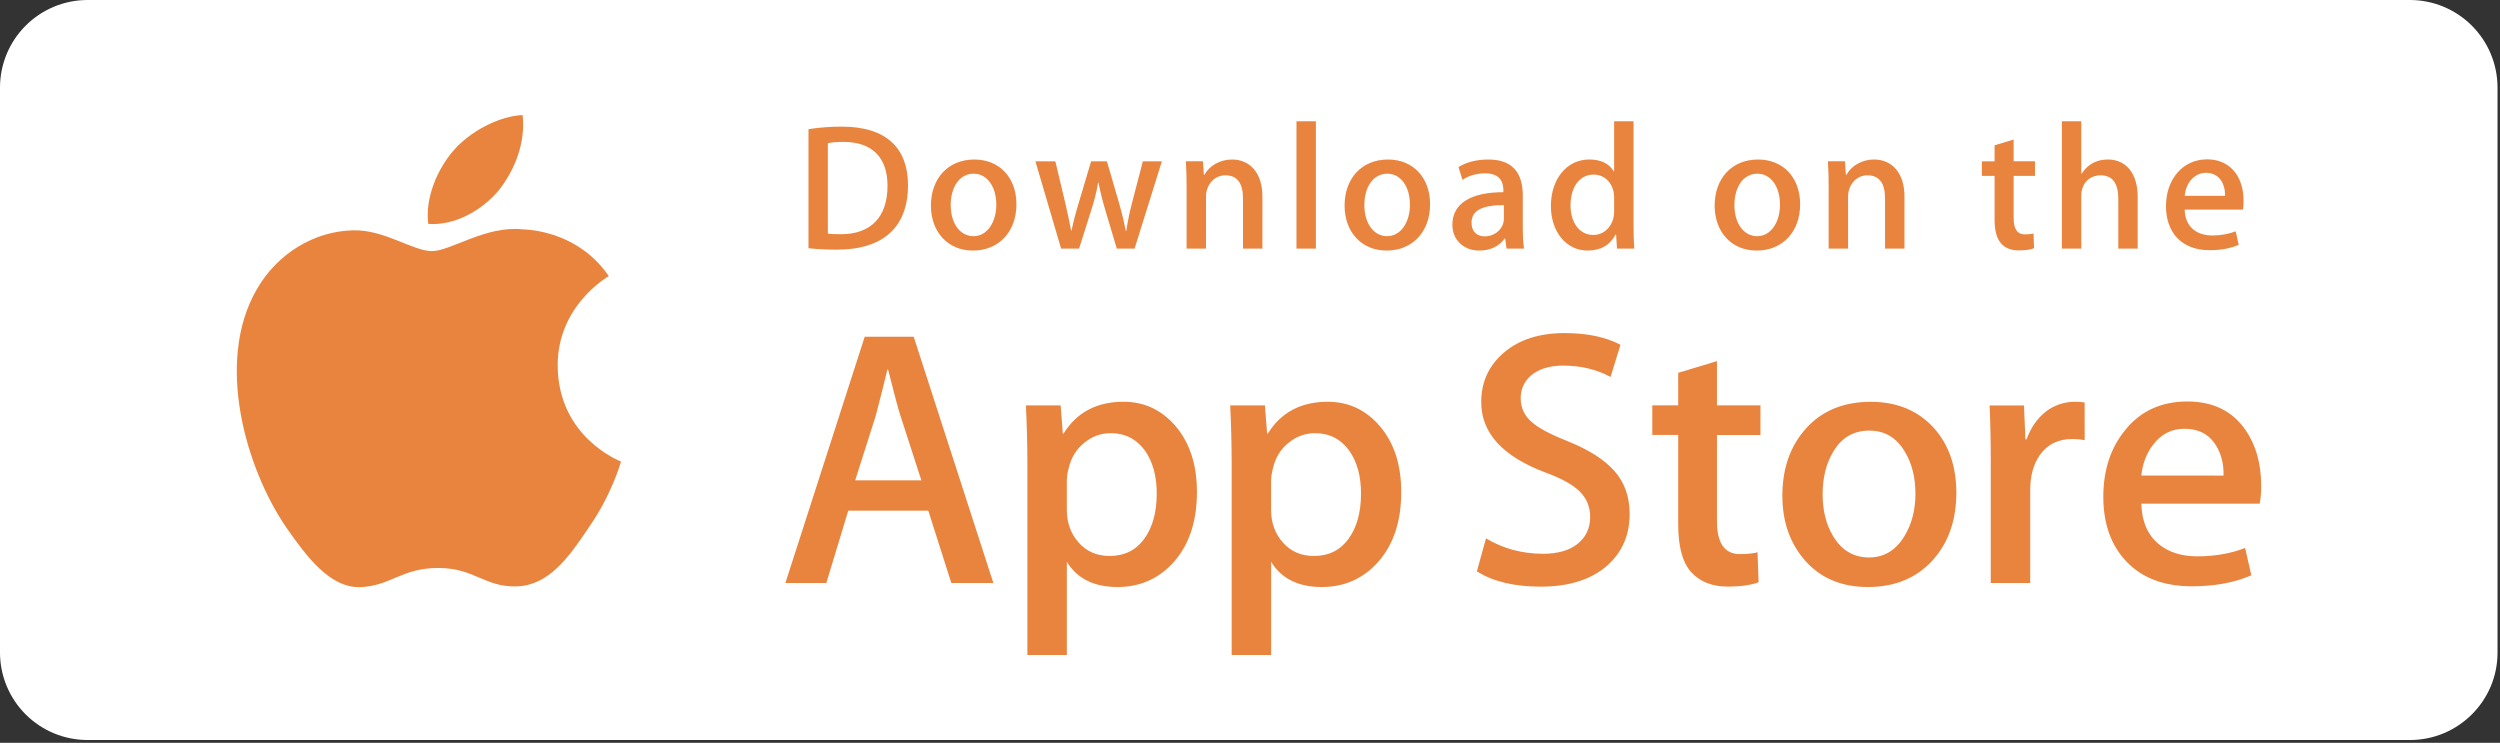
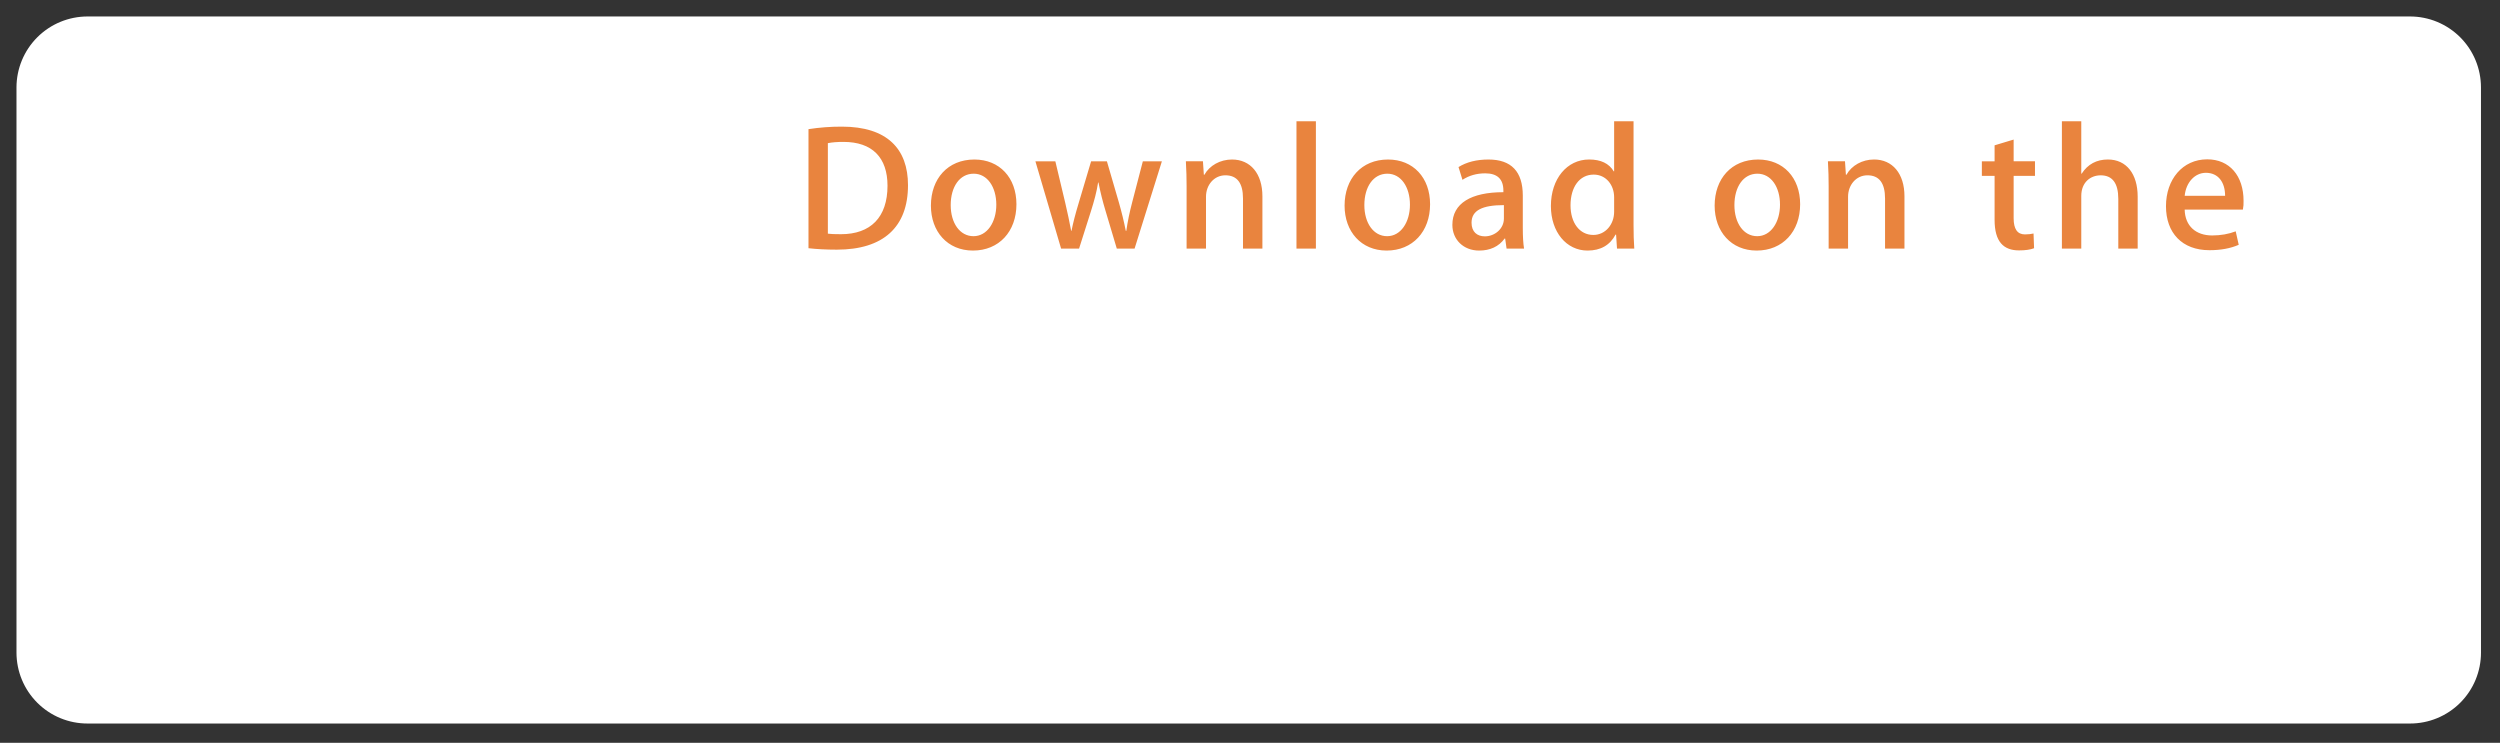
<svg xmlns="http://www.w3.org/2000/svg" width="801" height="238" viewBox="0 0 801 238" fill="none">
  <rect x="0" y="0" width="801" height="238" fill="#333333" stroke="none" />
  <path d="M794.907 209.109C794.907 212.093 794.319 215.048 793.176 217.805C792.033 220.561 790.358 223.066 788.246 225.175C786.134 227.284 783.628 228.956 780.869 230.096C778.11 231.235 775.154 231.821 772.169 231.817H28.049C22.018 231.824 16.231 229.435 11.962 225.176C7.692 220.918 5.289 215.138 5.281 209.109V28.015C5.289 21.983 7.691 16.2 11.96 11.937C16.229 7.674 22.015 5.279 28.049 5.277H772.163C775.15 5.277 778.107 5.865 780.866 7.008C783.625 8.151 786.132 9.826 788.244 11.937C790.355 14.049 792.03 16.555 793.172 19.314C794.315 22.073 794.902 25.029 794.902 28.015L794.907 209.109Z" fill="white" />
-   <path d="M772.166 237.1H28.046C20.617 237.099 13.491 234.151 8.233 228.903C2.975 223.655 0.014 216.536 0 209.109L0 28.021C0.011 20.59 2.97 13.466 8.228 8.213C13.486 2.96 20.613 0.006 28.046 0L772.16 0C779.593 0.009 786.718 2.964 791.975 8.216C797.233 13.469 800.192 20.591 800.207 28.021V209.109C800.218 224.548 787.616 237.1 772.166 237.1Z" fill="white" />
-   <path d="M794.907 209.109C794.907 212.093 794.319 215.048 793.176 217.805C792.033 220.561 790.358 223.066 788.246 225.175C786.134 227.284 783.628 228.956 780.869 230.096C778.11 231.235 775.154 231.821 772.169 231.817H28.049C22.018 231.824 16.231 229.435 11.962 225.176C7.692 220.918 5.289 215.138 5.281 209.109V28.015C5.289 21.983 7.691 16.2 11.96 11.937C16.229 7.674 22.015 5.279 28.049 5.277H772.163C775.15 5.277 778.107 5.865 780.866 7.008C783.625 8.151 786.132 9.826 788.244 11.937C790.355 14.049 792.03 16.555 793.172 19.314C794.315 22.073 794.902 25.029 794.902 28.015L794.907 209.109Z" fill="white" />
-   <path d="M178.682 117.302C178.511 98.192 194.334 88.896 195.057 88.463C186.096 75.401 172.206 73.616 167.325 73.474C155.659 72.246 144.344 80.453 138.401 80.453C132.34 80.453 123.189 73.593 113.326 73.794C100.634 73.99 88.761 81.336 82.249 92.744C68.81 116.004 78.833 150.185 91.709 168.986C98.149 178.2 105.675 188.475 115.526 188.114C125.164 187.722 128.764 181.977 140.394 181.977C151.917 181.977 155.298 188.114 165.344 187.882C175.687 187.722 182.199 178.633 188.415 169.342C195.858 158.794 198.847 148.394 198.966 147.861C198.728 147.778 178.884 140.2 178.682 117.302ZM159.704 61.106C164.888 54.625 168.434 45.809 167.45 36.861C159.947 37.194 150.565 42.049 145.162 48.388C140.382 53.973 136.112 63.127 137.215 71.737C145.643 72.365 154.295 67.485 159.704 61.106Z" fill="#E9843E" />
-   <path d="M318.272 186.791H304.803L297.426 163.614H271.781L264.753 186.791H251.641L277.054 107.887H292.746L318.272 186.791ZM295.202 153.891L288.53 133.287C287.824 131.182 286.495 126.225 284.55 118.423H284.313C283.53 121.779 282.279 126.735 280.565 133.287L274.005 153.891H295.202ZM383.498 157.644C383.498 167.32 380.871 174.969 375.61 180.584C370.901 185.582 365.048 188.078 358.067 188.078C350.529 188.078 345.109 185.392 341.817 180.009V209.862H329.173V148.596C329.173 142.519 329.013 136.287 328.704 129.896H339.824L340.53 138.914H340.767C344.984 132.119 351.383 128.722 359.971 128.722C366.684 128.722 372.289 131.372 376.773 136.678C381.25 141.997 383.498 148.981 383.498 157.644ZM370.617 158.106C370.617 152.569 369.371 148.003 366.868 144.404C364.134 140.663 360.463 138.789 355.861 138.789C352.741 138.789 349.907 139.833 347.374 141.89C344.836 143.965 343.175 146.675 342.398 150.031C342.051 151.286 341.854 152.578 341.811 153.879V163.371C341.811 167.504 343.08 170.996 345.619 173.854C348.157 176.7 351.454 178.129 355.511 178.129C360.273 178.129 363.98 176.285 366.631 172.627C369.288 168.957 370.617 164.118 370.617 158.106ZM448.955 157.644C448.955 167.32 446.328 174.969 441.067 180.584C436.353 185.582 430.505 188.078 423.518 188.078C415.981 188.078 410.56 185.392 407.268 180.009V209.862H394.624V148.596C394.624 142.519 394.464 136.287 394.156 129.896H405.276L405.981 138.914H406.219C410.429 132.119 416.829 128.722 425.422 128.722C432.13 128.722 437.734 131.372 442.23 136.678C446.702 141.997 448.955 148.981 448.955 157.644ZM436.068 158.106C436.068 152.569 434.816 148.003 432.314 144.404C429.58 140.663 425.92 138.789 421.318 138.789C418.199 138.789 415.364 139.833 412.819 141.89C410.281 143.965 408.626 146.675 407.85 150.031C407.464 151.596 407.256 152.871 407.256 153.879V163.371C407.256 167.504 408.532 170.996 411.058 173.854C413.596 176.694 416.894 178.129 420.962 178.129C425.731 178.129 429.437 176.285 432.082 172.627C434.739 168.957 436.068 164.118 436.068 158.106ZM522.14 164.658C522.14 171.376 519.792 176.836 515.124 181.052C509.988 185.653 502.818 187.96 493.625 187.96C485.133 187.96 478.324 186.323 473.188 183.044L476.112 172.508C481.657 175.793 487.748 177.429 494.379 177.429C499.147 177.429 502.854 176.35 505.499 174.21C508.15 172.064 509.49 169.194 509.49 165.613C509.49 162.405 508.381 159.719 506.204 157.531C504.016 155.349 500.398 153.316 495.316 151.448C481.497 146.295 474.582 138.76 474.582 128.846C474.582 122.371 477.025 117.071 481.9 112.926C486.775 108.788 493.24 106.719 501.282 106.719C508.464 106.719 514.448 107.97 519.199 110.466L516.026 120.771C511.554 118.351 506.507 117.142 500.861 117.142C496.401 117.142 492.902 118.239 490.399 120.421C488.294 122.371 487.226 124.749 487.226 127.571C487.226 130.684 488.442 133.269 490.862 135.297C492.961 137.165 496.792 139.198 502.332 141.38C509.128 144.119 514.122 147.309 517.319 150.974C520.539 154.638 522.14 159.209 522.14 164.658ZM564.053 139.382H550.115V167.006C550.115 174.032 552.571 177.536 557.493 177.536C559.753 177.536 561.627 177.346 563.11 176.949L563.459 186.548C560.969 187.479 557.689 187.948 553.626 187.948C548.633 187.948 544.73 186.424 541.913 183.376C539.108 180.329 537.696 175.224 537.696 168.038V139.358H529.393V129.872H537.696V119.454L550.115 115.707V129.872H564.053V139.382ZM626.811 157.875C626.811 166.621 624.309 173.801 619.315 179.416C614.09 185.197 607.139 188.078 598.474 188.078C590.112 188.078 583.464 185.309 578.506 179.777C573.548 174.234 571.069 167.249 571.069 158.824C571.069 150.007 573.631 142.785 578.737 137.171C583.855 131.55 590.747 128.739 599.411 128.739C607.762 128.739 614.469 131.514 619.546 137.052C624.397 142.424 626.811 149.361 626.811 157.875ZM613.704 158.166C613.704 152.954 612.578 148.483 610.318 144.742C607.667 140.224 603.871 137.965 598.955 137.965C593.89 137.965 590.005 140.224 587.36 144.742C585.095 148.483 583.968 153.031 583.968 158.403C583.968 163.62 585.095 168.103 587.36 171.832C590.094 176.35 593.908 178.609 598.848 178.609C603.681 178.609 607.471 176.303 610.211 171.72C612.536 167.889 613.704 163.389 613.704 158.166ZM667.929 141.013C666.614 140.775 665.28 140.658 663.943 140.663C659.495 140.663 656.056 142.335 653.636 145.703C651.536 148.667 650.481 152.414 650.481 156.938V186.791H637.836V147.813C637.848 141.841 637.725 135.869 637.469 129.901H648.482L648.945 140.787H649.295C650.635 137.046 652.734 134.028 655.617 131.769C658.255 129.795 661.461 128.726 664.756 128.722C665.924 128.722 666.98 128.805 667.917 128.953L667.929 141.013ZM724.478 155.652C724.51 157.573 724.355 159.493 724.016 161.385H686.083C686.225 167.006 688.064 171.311 691.586 174.275C694.783 176.919 698.917 178.248 703.993 178.248C709.61 178.248 714.734 177.358 719.342 175.562L721.323 184.331C715.938 186.679 709.58 187.847 702.244 187.847C693.419 187.847 686.492 185.25 681.451 180.068C676.422 174.88 673.901 167.907 673.901 159.174C673.901 150.6 676.244 143.455 680.935 137.758C685.846 131.674 692.482 128.633 700.832 128.633C709.035 128.633 715.244 131.674 719.461 137.758C722.8 142.578 724.478 148.554 724.478 155.652ZM712.421 152.373C712.51 148.62 711.68 145.388 709.966 142.655C707.777 139.133 704.409 137.378 699.895 137.378C695.762 137.378 692.393 139.092 689.831 142.53C687.726 145.264 686.474 148.549 686.089 152.361L712.421 152.373Z" fill="#E9843E" />
  <path d="M268.131 79.99C264.614 79.99 261.571 79.818 259.039 79.528V41.38C262.581 40.833 266.16 40.563 269.744 40.573C284.245 40.573 290.923 47.706 290.923 59.333C290.923 72.745 283.035 79.99 268.131 79.99ZM270.254 45.465C268.297 45.465 266.63 45.583 265.248 45.868V74.867C265.996 74.986 267.431 75.039 269.447 75.039C278.948 75.039 284.357 69.632 284.357 59.505C284.357 50.475 279.464 45.465 270.254 45.465ZM311.733 80.281C303.561 80.281 298.265 74.179 298.265 65.896C298.265 57.264 303.674 51.109 312.196 51.109C320.25 51.109 325.665 56.92 325.665 65.44C325.665 74.179 320.084 80.281 311.733 80.281ZM311.971 55.651C307.481 55.651 304.605 59.849 304.605 65.719C304.605 71.476 307.54 75.674 311.911 75.674C316.282 75.674 319.218 71.185 319.218 65.6C319.218 59.908 316.342 55.651 311.971 55.651ZM372.268 51.684L363.52 79.646H357.821L354.197 67.503C353.296 64.533 352.546 61.519 351.95 58.473H351.831C351.374 61.521 350.508 64.574 349.589 67.503L345.734 79.646H339.975L331.744 51.684H338.131L341.298 64.977C342.045 68.144 342.674 71.132 343.196 73.954H343.314C343.771 71.6 344.518 68.659 345.616 65.037L349.589 51.69H354.654L358.456 64.752C359.375 67.918 360.122 71.025 360.703 73.96H360.869C361.273 71.084 361.907 68.031 362.767 64.752L366.165 51.69L372.268 51.684ZM404.472 79.646H398.256V63.59C398.256 58.645 396.359 56.167 392.616 56.167C388.933 56.167 386.401 59.333 386.401 63.015V79.646H380.186V59.677C380.186 57.204 380.126 54.554 379.954 51.678H385.422L385.713 55.995H385.885C387.557 53.007 390.95 51.109 394.751 51.109C400.623 51.109 404.478 55.597 404.478 62.902L404.472 79.646ZM421.612 79.646H415.39V38.854H421.612V79.646ZM444.273 80.281C436.106 80.281 430.804 74.179 430.804 65.896C430.804 57.264 436.213 51.109 444.729 51.109C452.789 51.109 458.198 56.92 458.198 65.44C458.204 74.179 452.617 80.281 444.273 80.281ZM444.504 55.651C440.015 55.651 437.138 59.849 437.138 65.719C437.138 71.476 440.08 75.674 444.439 75.674C448.816 75.674 451.746 71.185 451.746 65.6C451.751 59.908 448.881 55.651 444.504 55.651ZM482.704 79.646L482.253 76.427H482.087C480.189 79.018 477.42 80.281 473.909 80.281C468.897 80.281 465.339 76.77 465.339 72.051C465.339 65.149 471.323 61.58 481.684 61.58V61.064C481.684 57.382 479.733 55.538 475.878 55.538C473.12 55.538 470.7 56.232 468.571 57.613L467.308 53.528C469.893 51.916 473.12 51.109 476.91 51.109C484.216 51.109 487.905 54.963 487.905 62.677V72.976C487.905 75.798 488.03 77.986 488.308 79.652L482.704 79.646ZM481.85 65.719C474.946 65.719 471.483 67.391 471.483 71.357C471.483 74.292 473.268 75.727 475.747 75.727C478.908 75.727 481.85 73.314 481.85 70.035V65.719ZM518.086 79.646L517.796 75.158H517.624C515.839 78.549 512.838 80.281 508.645 80.281C501.902 80.281 496.908 74.351 496.908 66.009C496.908 57.264 502.085 51.103 509.155 51.103C512.897 51.103 515.548 52.366 517.043 54.904H517.167V38.854H523.388V72.11C523.388 74.814 523.454 77.346 523.62 79.646H518.086ZM517.167 63.193C517.167 59.279 514.575 55.941 510.62 55.941C506.011 55.941 503.194 60.027 503.194 65.778C503.194 71.416 506.118 75.276 510.495 75.276C514.403 75.276 517.167 71.879 517.167 67.853V63.193ZM562.834 80.281C554.667 80.281 549.371 74.179 549.371 65.896C549.371 57.264 554.78 51.109 563.296 51.109C571.356 51.109 576.765 56.92 576.765 65.44C576.771 74.179 571.19 80.281 562.834 80.281ZM563.065 55.651C558.581 55.651 555.705 59.849 555.705 65.719C555.705 71.476 558.641 75.674 563.006 75.674C567.382 75.674 570.312 71.185 570.312 65.6C570.324 59.908 567.448 55.651 563.065 55.651ZM610.19 79.646H603.969V63.59C603.969 58.645 602.071 56.167 598.329 56.167C594.646 56.167 592.119 59.333 592.119 63.015V79.646H585.898V59.677C585.898 57.204 585.839 54.554 585.667 51.678H591.135L591.426 55.995H591.598C593.264 53.007 596.662 51.103 600.458 51.103C606.329 51.103 610.19 55.592 610.19 62.896V79.646ZM652.008 56.345H645.17V69.922C645.17 73.379 646.368 75.104 648.787 75.104C649.884 75.104 650.804 74.986 651.545 74.814L651.717 79.533C650.513 79.996 648.9 80.227 646.895 80.227C641.997 80.227 639.067 77.523 639.067 70.444V56.345H634.987V51.684H639.067V46.562L645.17 44.718V51.678H652.008V56.345ZM684.911 79.646H678.702V63.709C678.702 58.704 676.81 56.173 673.062 56.173C669.841 56.173 666.84 58.361 666.84 62.79V79.646H660.631V38.854H666.84V55.651H666.965C668.922 52.603 671.757 51.103 675.375 51.103C681.294 51.103 684.911 55.704 684.911 63.015V79.646ZM718.621 67.159H699.969C700.088 72.454 703.593 75.442 708.782 75.442C711.54 75.442 714.078 74.98 716.32 74.12L717.287 78.437C714.642 79.587 711.528 80.162 707.905 80.162C699.157 80.162 693.979 74.636 693.979 66.068C693.979 57.495 699.281 51.05 707.205 51.05C714.351 51.05 718.835 56.345 718.835 64.343C718.875 65.287 718.803 66.232 718.621 67.159ZM712.922 62.73C712.922 58.414 710.745 55.366 706.772 55.366C703.202 55.366 700.379 58.473 699.975 62.73H712.922Z" fill="#E9843E" />
</svg>